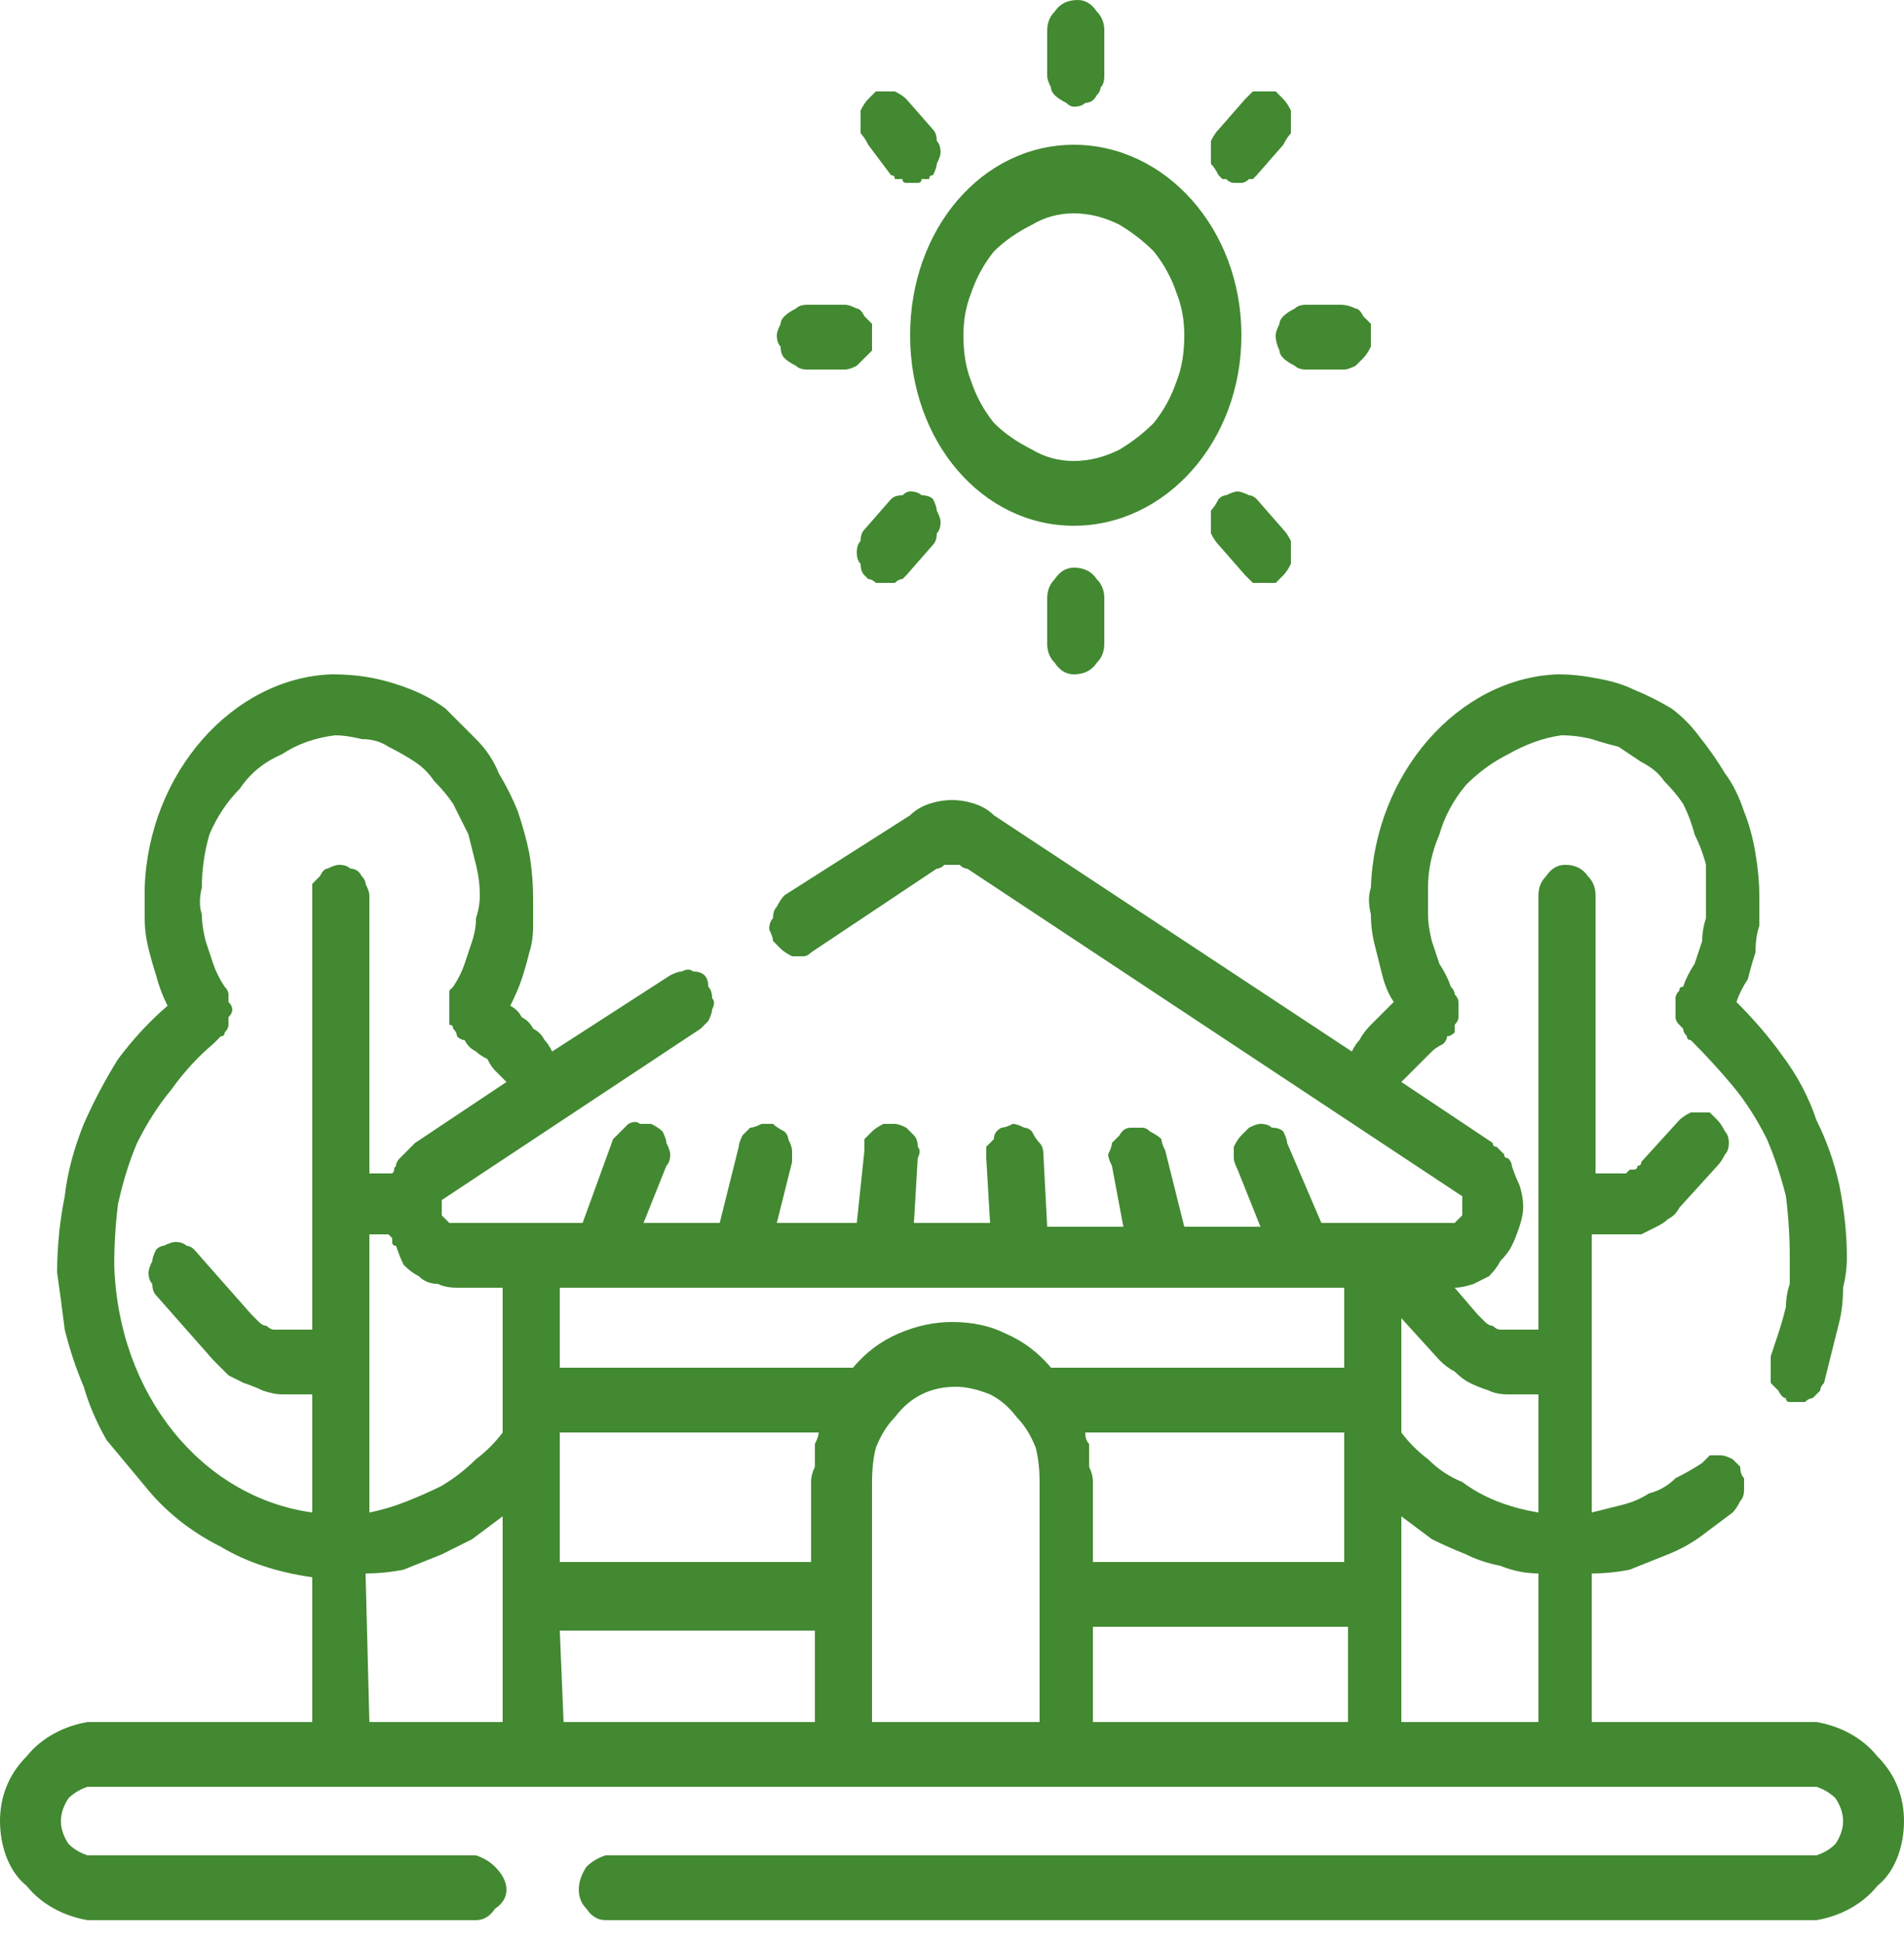
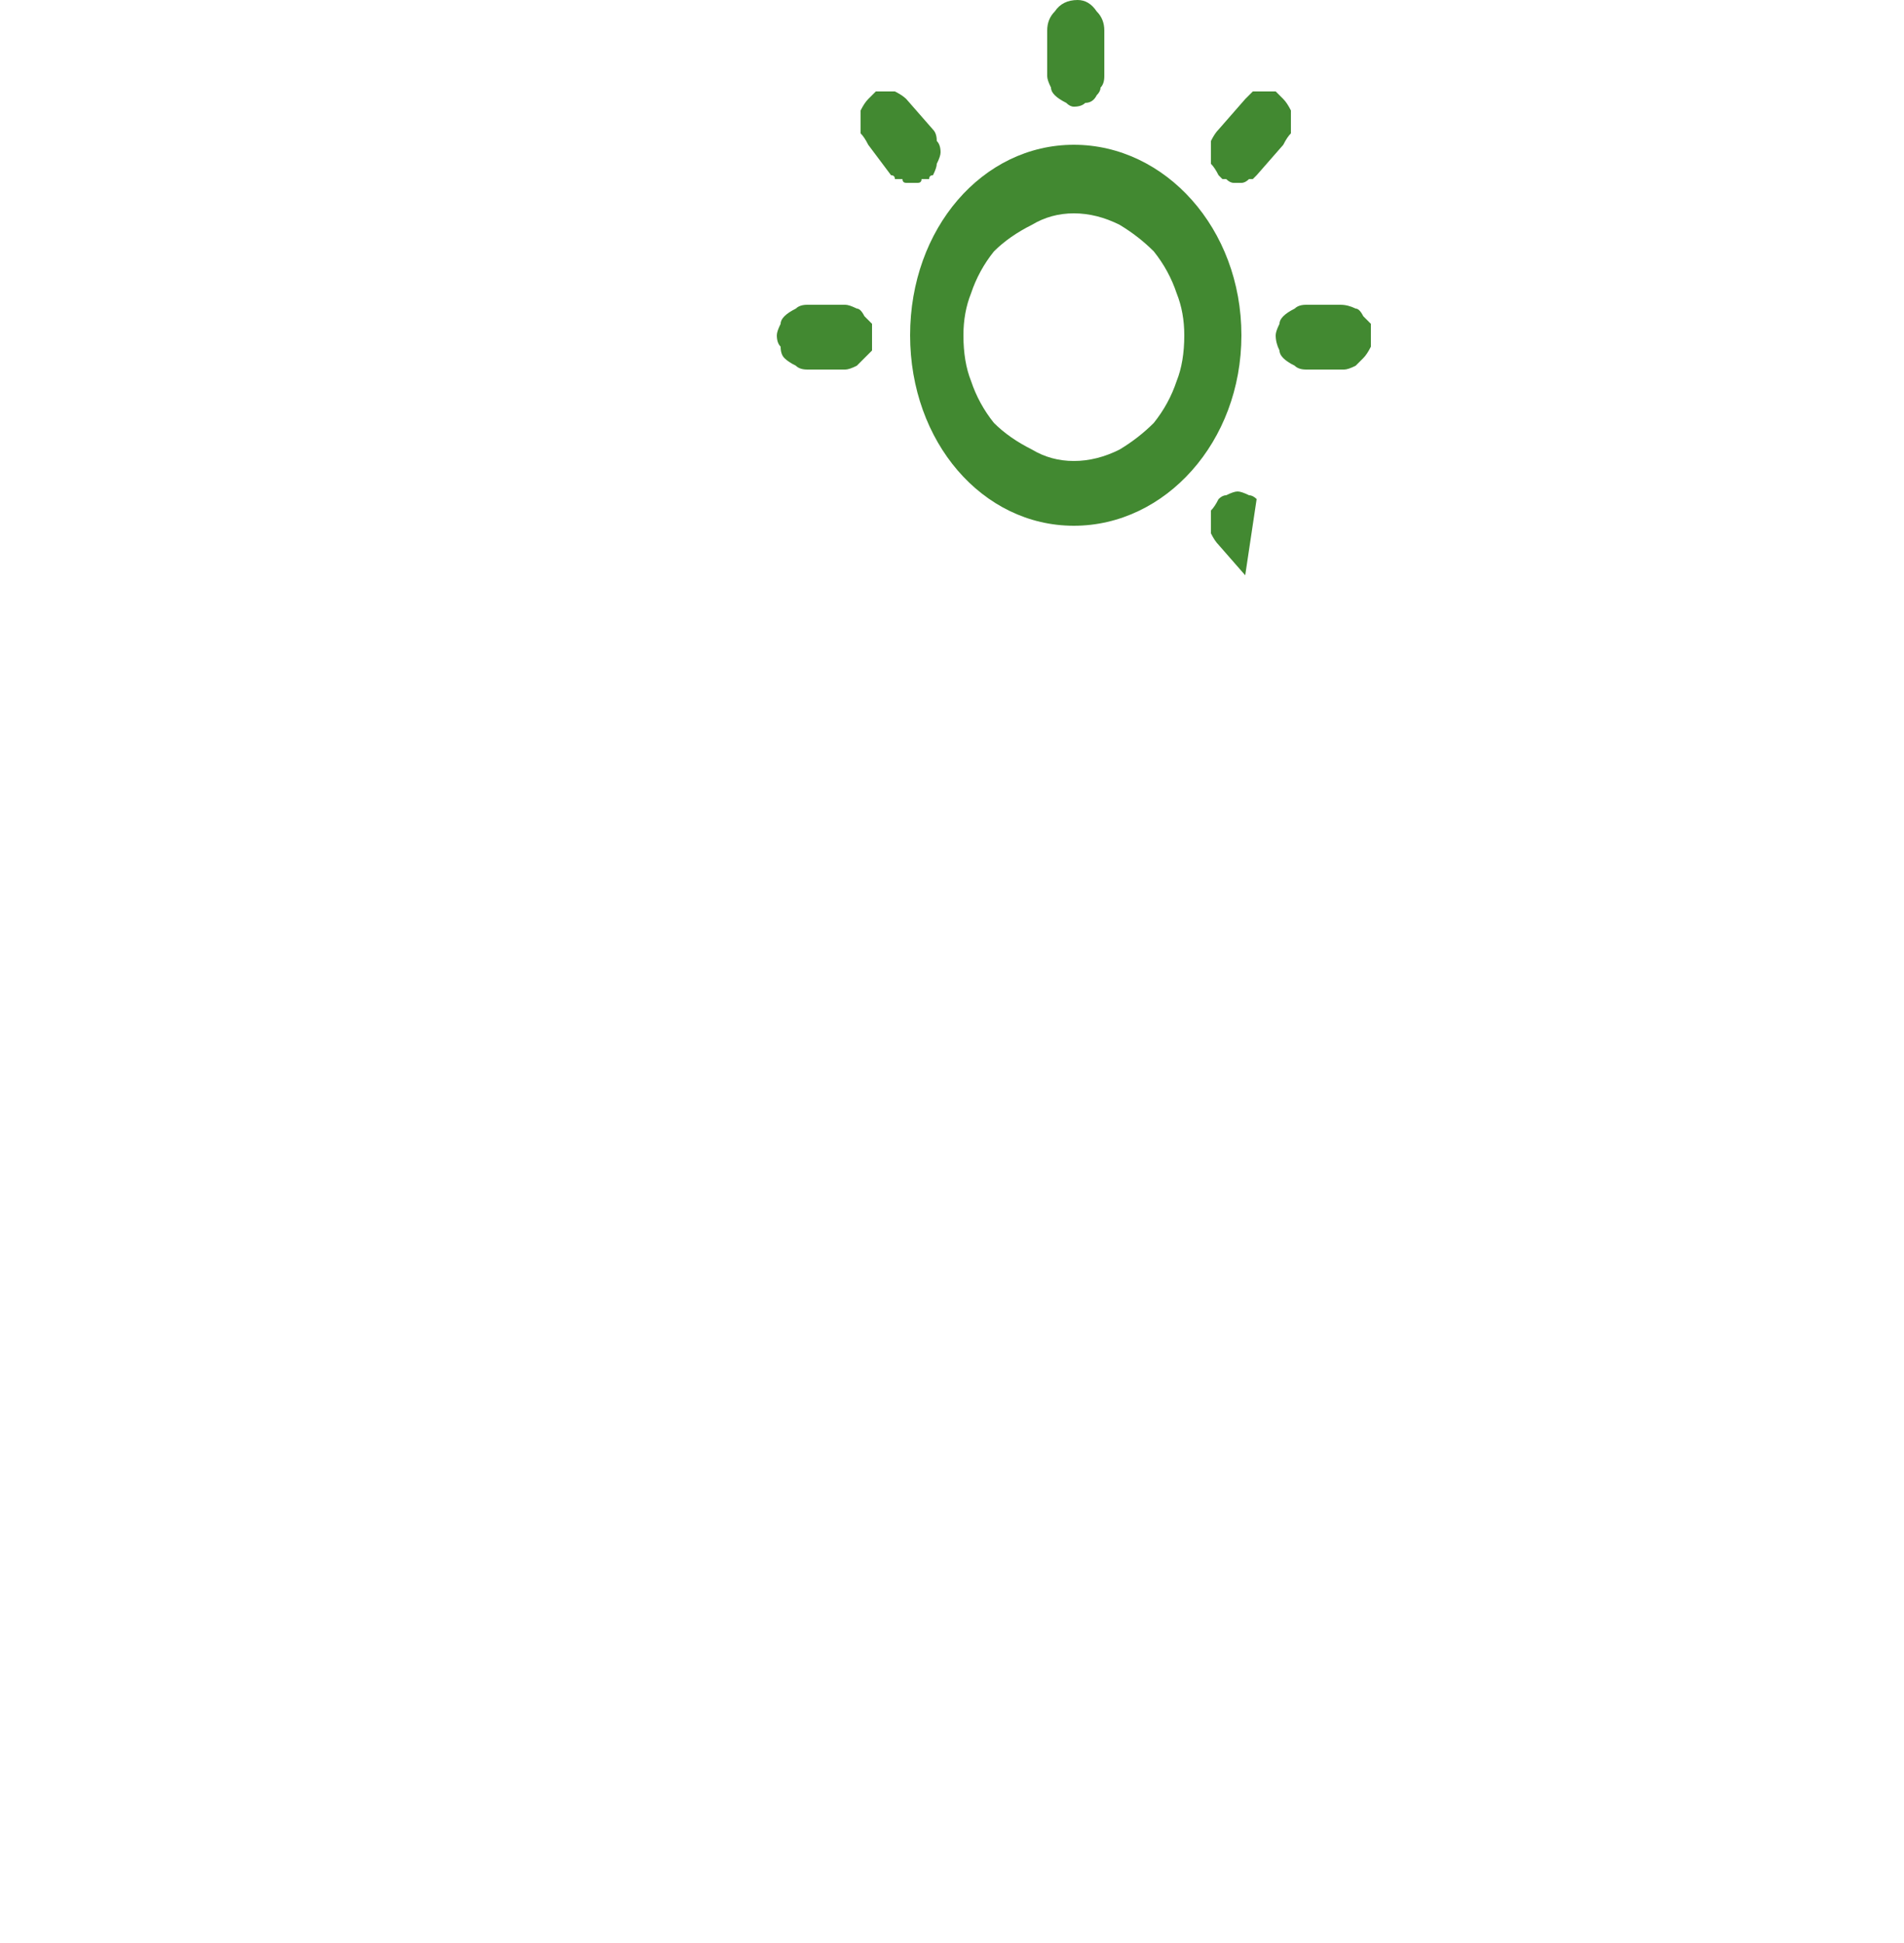
<svg xmlns="http://www.w3.org/2000/svg" version="1.2" viewBox="0 0 50 51" width="50" height="51">
  <title>service-5-svg-1-svg</title>
  <style>
		.s0 { fill: #428931 } 
	</style>
  <filter id="f0">
    <feFlood flood-color="#428931" flood-opacity="1" />
    <feBlend mode="normal" in2="SourceGraphic" />
    <feComposite in2="SourceAlpha" operator="in" />
  </filter>
  <g id="Layer_2" filter="url(#f0)">
    <g id="Calque_1">
-       <path id="Layer" fill-rule="evenodd" class="s0" d="m47.7 45.2c0.6 0.1 1.2 0.4 1.6 0.9 0.5 0.5 0.7 1.1 0.7 1.7 0 0.6-0.2 1.3-0.7 1.7-0.4 0.5-1 0.8-1.6 0.9h-31.8q-0.3 0-0.5-0.3-0.2-0.2-0.2-0.5 0-0.3 0.2-0.6 0.2-0.2 0.5-0.3h31.8q0.3-0.1 0.5-0.3 0.2-0.3 0.2-0.6 0-0.3-0.2-0.6-0.2-0.2-0.5-0.3h-45.4q-0.3 0.1-0.5 0.3-0.2 0.3-0.2 0.6 0 0.3 0.2 0.6 0.2 0.2 0.5 0.3h10.2q0.3 0.1 0.5 0.3 0.3 0.3 0.3 0.6 0 0.3-0.3 0.5-0.2 0.3-0.5 0.3h-10.2c-0.6-0.1-1.2-0.4-1.6-0.9-0.5-0.4-0.7-1.1-0.7-1.7 0-0.6 0.2-1.2 0.7-1.7 0.4-0.5 1-0.8 1.6-0.9h5.9v-3.8q-0.7-0.1-1.3-0.3-0.6-0.2-1.1-0.5-0.6-0.3-1.1-0.7-0.5-0.4-0.9-0.9-0.5-0.6-1-1.2-0.4-0.7-0.6-1.4-0.3-0.7-0.5-1.5-0.1-0.8-0.2-1.5 0-1 0.2-2 0.1-0.9 0.5-1.9 0.4-0.9 0.9-1.7 0.6-0.8 1.3-1.4-0.2-0.4-0.3-0.8-0.1-0.3-0.2-0.7-0.1-0.4-0.1-0.8 0-0.4 0-0.8c0.1-3 2.3-5.5 4.9-5.6q0.6 0 1.1 0.1 0.5 0.1 1 0.3 0.5 0.2 0.9 0.5 0.4 0.4 0.8 0.8 0.4 0.4 0.6 0.9 0.3 0.5 0.5 1 0.2 0.6 0.3 1.1 0.1 0.6 0.1 1.2 0 0.3 0 0.7 0 0.4-0.1 0.7-0.1 0.4-0.2 0.7-0.1 0.3-0.3 0.7 0.2 0.1 0.3 0.3 0.2 0.1 0.3 0.3 0.2 0.1 0.3 0.3 0.1 0.1 0.2 0.3l3.1-2q0.2-0.1 0.3-0.1 0.2-0.1 0.3 0 0.2 0 0.3 0.1 0.1 0.1 0.1 0.3 0.1 0.1 0.1 0.3 0.1 0.1 0 0.3 0 0.1-0.1 0.3-0.1 0.1-0.2 0.2l-6.8 4.5q0 0 0 0.1 0 0 0 0.1 0 0 0 0.1 0 0 0 0.1 0 0 0.1 0.1 0 0 0.1 0.1 0 0 0.1 0 0 0 0.1 0h3.3l0.8-2.2q0.1-0.1 0.2-0.2 0.1-0.1 0.2-0.2 0.2-0.1 0.3 0 0.2 0 0.3 0 0.2 0.1 0.3 0.2 0.1 0.2 0.1 0.3 0.1 0.2 0.1 0.3 0 0.2-0.1 0.3l-0.6 1.5h2l0.5-2q0-0.1 0.1-0.3 0.1-0.1 0.2-0.2 0.1 0 0.3-0.1 0.2 0 0.3 0 0.1 0.1 0.3 0.2 0.1 0.1 0.1 0.2 0.1 0.2 0.1 0.3 0 0.2 0 0.3l-0.4 1.6h2.1l0.2-1.9q0-0.1 0-0.3 0.1-0.1 0.2-0.2 0.1-0.1 0.3-0.2 0.1 0 0.3 0 0.1 0 0.3 0.1 0.1 0.1 0.2 0.2 0.1 0.1 0.1 0.3 0.1 0.1 0 0.3l-0.1 1.7h2l-0.1-1.7q0-0.1 0-0.3 0.1-0.1 0.2-0.2 0-0.2 0.2-0.3 0.1 0 0.3-0.1 0.1 0 0.3 0.1 0.1 0 0.2 0.1 0.1 0.2 0.2 0.3 0.1 0.1 0.1 0.3l0.1 1.9h2l-0.3-1.6q-0.1-0.2-0.1-0.3 0.1-0.2 0.1-0.3 0.1-0.1 0.2-0.2 0.1-0.2 0.3-0.2 0.1 0 0.3 0 0.1 0 0.2 0.1 0.2 0.1 0.3 0.2 0 0.1 0.1 0.3l0.5 2h2l-0.6-1.5q-0.1-0.2-0.1-0.3 0-0.2 0-0.3 0.1-0.2 0.2-0.3 0.1-0.1 0.2-0.2 0.2-0.1 0.3-0.1 0.2 0 0.3 0.1 0.2 0 0.3 0.1 0.1 0.2 0.1 0.3l0.9 2.1c0.1 0 3.4 0 3.5 0q0.1-0.1 0.2-0.2 0-0.1 0-0.2 0-0.1 0-0.2 0-0.1 0-0.1l-13-8.6q-0.1 0-0.2-0.1-0.1 0-0.2 0-0.1 0-0.2 0-0.1 0.1-0.2 0.1l-3.3 2.2q-0.1 0.1-0.2 0.1-0.2 0-0.3 0-0.2-0.1-0.3-0.2-0.1-0.1-0.2-0.2 0-0.1-0.1-0.3 0-0.2 0.1-0.3 0-0.2 0.1-0.3 0.1-0.2 0.2-0.3l3.3-2.1q0.2-0.2 0.5-0.3 0.3-0.1 0.6-0.1 0.3 0 0.6 0.1 0.3 0.1 0.5 0.3l9.4 6.2q0.1-0.2 0.2-0.3 0.1-0.2 0.3-0.4 0.1-0.1 0.3-0.3 0.1-0.1 0.3-0.3-0.2-0.3-0.3-0.7-0.1-0.4-0.2-0.8-0.1-0.4-0.1-0.8-0.1-0.4 0-0.7c0.1-3 2.3-5.5 4.9-5.6q0.5 0 1 0.1 0.6 0.1 1 0.3 0.5 0.2 1 0.5 0.4 0.3 0.7 0.7 0.4 0.5 0.7 1 0.3 0.4 0.5 1 0.2 0.5 0.3 1.1 0.1 0.6 0.1 1.1 0 0.4 0 0.8-0.1 0.3-0.1 0.7-0.1 0.3-0.2 0.7-0.2 0.3-0.3 0.6 0.7 0.7 1.2 1.4 0.6 0.8 0.9 1.7 0.4 0.8 0.6 1.7 0.2 1 0.2 1.9 0 0.4-0.1 0.8 0 0.5-0.1 0.9-0.1 0.4-0.2 0.8-0.1 0.4-0.2 0.8-0.1 0.1-0.1 0.2-0.1 0.1-0.2 0.2-0.1 0-0.2 0.1-0.1 0-0.2 0 0 0-0.1 0-0.1 0-0.1 0-0.1 0-0.1-0.1-0.1 0-0.2-0.2-0.1-0.1-0.2-0.2 0-0.2 0-0.3 0-0.2 0-0.4 0.1-0.3 0.2-0.6 0.1-0.3 0.2-0.7 0-0.3 0.1-0.6 0-0.4 0-0.7 0-0.8-0.1-1.6-0.2-0.8-0.5-1.5-0.4-0.8-0.9-1.4-0.5-0.6-1.1-1.2-0.1 0-0.1-0.1-0.1-0.1-0.1-0.2-0.1-0.1-0.1-0.1-0.1-0.1-0.1-0.2 0-0.1 0-0.2 0-0.2 0-0.3 0-0.1 0.1-0.2 0-0.1 0.1-0.1 0.1-0.3 0.3-0.6 0.1-0.3 0.2-0.6 0-0.3 0.1-0.6 0-0.3 0-0.6 0-0.4 0-0.8-0.1-0.4-0.3-0.8-0.1-0.4-0.3-0.8-0.2-0.3-0.5-0.6-0.2-0.3-0.6-0.5-0.3-0.2-0.6-0.4-0.4-0.1-0.7-0.2-0.4-0.1-0.8-0.1-0.7 0.1-1.4 0.5-0.6 0.3-1.1 0.8-0.5 0.6-0.7 1.3-0.3 0.7-0.3 1.4 0 0.4 0 0.7 0 0.3 0.1 0.7 0.1 0.3 0.2 0.6 0.2 0.3 0.3 0.6 0.1 0.1 0.1 0.2 0.1 0.1 0.1 0.2 0 0.1 0 0.2 0 0.1 0 0.2 0 0.1-0.1 0.2 0 0.1 0 0.2-0.1 0.1-0.2 0.1 0 0.1-0.1 0.2-0.2 0.1-0.3 0.2-0.1 0.1-0.3 0.3-0.1 0.1-0.2 0.2-0.2 0.2-0.3 0.3l2.4 1.6q0 0.1 0.1 0.1 0.1 0.1 0.2 0.2 0 0.1 0.1 0.1 0.1 0.1 0.1 0.2 0.1 0.3 0.2 0.5 0.1 0.3 0.1 0.6 0 0.2-0.1 0.5-0.1 0.3-0.2 0.5-0.1 0.2-0.3 0.4-0.1 0.2-0.3 0.4-0.2 0.1-0.4 0.2-0.3 0.1-0.5 0.1l0.6 0.7q0.1 0.1 0.2 0.2 0.1 0.1 0.2 0.1 0.1 0.1 0.2 0.1 0.1 0 0.2 0h0.8v-11.4q0-0.3 0.2-0.5 0.2-0.3 0.5-0.3 0.4 0 0.6 0.3 0.2 0.2 0.2 0.5v7.3h0.8q0 0 0.1-0.1 0.1 0 0.1 0 0.1 0 0.1-0.1 0.1 0 0.1-0.1l1-1.1q0.1-0.1 0.3-0.2 0.1 0 0.2 0 0.2 0 0.3 0 0.1 0.1 0.2 0.2 0.1 0.1 0.2 0.3 0.1 0.1 0.1 0.3 0 0.2-0.1 0.3-0.1 0.2-0.2 0.3l-1 1.1q-0.1 0.2-0.3 0.3-0.1 0.1-0.3 0.2-0.2 0.1-0.4 0.2-0.3 0-0.5 0h-0.8v7.3q0.4-0.1 0.8-0.2 0.4-0.1 0.7-0.3 0.4-0.1 0.7-0.4 0.4-0.2 0.7-0.4 0.1-0.1 0.2-0.2 0.2 0 0.3 0 0.1 0 0.3 0.1 0.1 0.1 0.2 0.2 0 0.2 0.1 0.3 0 0.2 0 0.3 0 0.2-0.1 0.3-0.1 0.2-0.2 0.3-0.4 0.3-0.8 0.6-0.4 0.3-0.9 0.5-0.5 0.2-1 0.4-0.5 0.1-1 0.1v3.9zm-33-4.2h6.6v-2.1q0-0.2 0.1-0.4 0-0.1 0-0.3 0-0.1 0-0.3 0.1-0.2 0.1-0.3h-6.8zm7.7-5.1q0.5-0.6 1.2-0.9 0.7-0.3 1.4-0.3 0.8 0 1.4 0.3 0.7 0.3 1.2 0.9h7.7v-2.1h-20.6v2.1zm6.2 2q0 0.2 0 0.3 0 0.2 0 0.3 0.1 0.2 0.1 0.4v2.1h6.6v-3.4h-6.8q0 0.2 0.1 0.3zm8.2 7.3h3.6v-3.9q-0.5 0-1-0.2-0.5-0.1-0.9-0.3-0.5-0.2-0.9-0.4-0.4-0.3-0.8-0.6zm2.3-8.7q-0.3-0.1-0.5-0.2-0.2-0.1-0.4-0.3-0.2-0.1-0.4-0.3l-1-1.1v3q0.3 0.4 0.7 0.7 0.4 0.4 0.9 0.6 0.4 0.3 0.9 0.5 0.5 0.2 1.1 0.3v-3.1h-0.8q-0.3 0-0.5-0.1zm-30.9 3.2v-3.1h-0.8q-0.2 0-0.5-0.1-0.2-0.1-0.5-0.2-0.2-0.1-0.4-0.2-0.2-0.2-0.4-0.4l-1.5-1.7q-0.1-0.1-0.1-0.3-0.1-0.1-0.1-0.3 0-0.1 0.1-0.3 0-0.1 0.1-0.3 0.1-0.1 0.2-0.1 0.2-0.1 0.3-0.1 0.2 0 0.3 0.1 0.1 0 0.2 0.1l1.5 1.7q0.1 0.1 0.2 0.2 0.1 0.1 0.2 0.1 0.1 0.1 0.2 0.1 0.1 0 0.2 0h0.8c0-0.1 0-11.6 0-11.7q0.1-0.1 0.2-0.2 0.1-0.2 0.2-0.2 0.2-0.1 0.3-0.1 0.2 0 0.3 0.1 0.2 0 0.3 0.2 0.1 0.1 0.1 0.2 0.1 0.2 0.1 0.3v7.3h0.6c0.1-0.1 0-0.1 0.1-0.2q0-0.1 0.1-0.2 0 0 0.1-0.1 0.1-0.1 0.2-0.2 0 0 0.1-0.1l2.4-1.6q-0.2-0.2-0.3-0.3-0.1-0.1-0.2-0.3-0.2-0.1-0.3-0.2-0.2-0.1-0.3-0.3-0.1 0-0.2-0.1 0-0.1-0.1-0.2 0-0.1-0.1-0.1 0-0.1 0-0.2 0-0.1 0-0.2 0-0.2 0-0.3 0-0.1 0-0.2 0.1-0.1 0.1-0.1 0.2-0.3 0.3-0.6 0.1-0.3 0.2-0.6 0.1-0.3 0.1-0.6 0.1-0.3 0.1-0.6 0-0.4-0.1-0.8-0.1-0.4-0.2-0.8-0.2-0.4-0.4-0.8-0.2-0.3-0.5-0.6-0.2-0.3-0.5-0.5-0.3-0.2-0.7-0.4-0.3-0.2-0.7-0.2-0.4-0.1-0.7-0.1-0.8 0.1-1.4 0.5-0.7 0.3-1.1 0.9-0.5 0.5-0.8 1.2-0.2 0.7-0.2 1.4-0.1 0.4 0 0.7 0 0.3 0.1 0.7 0.1 0.3 0.2 0.6 0.1 0.3 0.3 0.6 0.1 0.1 0.1 0.2 0 0.1 0 0.2 0.1 0.1 0.1 0.2 0 0.1-0.1 0.2 0 0.1 0 0.2 0 0.1-0.1 0.2 0 0.1-0.1 0.1-0.1 0.1-0.2 0.2-0.6 0.5-1.1 1.2-0.5 0.6-0.9 1.4-0.3 0.7-0.5 1.6-0.1 0.8-0.1 1.6c0.1 3.4 2.3 6.1 5.2 6.5zm3.3-6q-0.3 0-0.5-0.2-0.2-0.1-0.4-0.3-0.1-0.2-0.2-0.5-0.1 0-0.1-0.1 0-0.1 0-0.1 0 0-0.1-0.1h-0.5v7.3q0.5-0.1 1-0.3 0.5-0.2 0.9-0.4 0.5-0.3 0.9-0.7 0.4-0.3 0.7-0.7v-3.8h-1.2q-0.3 0-0.5-0.1zm-1.8 11.5h3.5v-5.4q-0.4 0.3-0.8 0.6-0.4 0.2-0.8 0.4-0.5 0.2-1 0.4-0.5 0.1-1 0.1zm5.1 0h6.6v-2.4h-6.7zm12.5 0v-6.3q0-0.5-0.1-0.9-0.2-0.5-0.5-0.8-0.3-0.4-0.7-0.6-0.5-0.2-0.9-0.2-0.5 0-0.9 0.2-0.4 0.2-0.7 0.6-0.3 0.3-0.5 0.8-0.1 0.4-0.1 0.9v6.3zm8.1 0v-2.5h-6.7v2.5z" />
      <path id="Layer" fill-rule="evenodd" class="s0" d="m23.9 8.8c0-2.8 1.9-5 4.3-5 2.4 0 4.4 2.2 4.4 5 0 2.8-2 5-4.4 5-2.4 0-4.3-2.2-4.3-5zm3.2-2.9q-0.6 0.3-1 0.7-0.4 0.5-0.6 1.1-0.2 0.5-0.2 1.1 0 0.7 0.2 1.2 0.2 0.6 0.6 1.1 0.4 0.4 1 0.7 0.5 0.3 1.1 0.3 0.6 0 1.2-0.3 0.5-0.3 0.9-0.7 0.4-0.5 0.6-1.1 0.2-0.5 0.2-1.2 0-0.6-0.2-1.1-0.2-0.6-0.6-1.1-0.4-0.4-0.9-0.7-0.6-0.3-1.2-0.3-0.6 0-1.1 0.3z" />
      <path id="Layer" class="s0" d="m28.2 2.8q0.2 0 0.3-0.1 0.2 0 0.3-0.2 0.1-0.1 0.1-0.2 0.1-0.1 0.1-0.3v-1.2q0-0.3-0.2-0.5-0.2-0.3-0.5-0.3-0.4 0-0.6 0.3-0.2 0.2-0.2 0.5v1.2q0 0.1 0.1 0.3 0 0.1 0.1 0.2 0.1 0.1 0.3 0.2 0.1 0.1 0.2 0.1z" />
-       <path id="Layer" class="s0" d="m27.5 15.7v1.2q0 0.3 0.2 0.5 0.2 0.3 0.5 0.3 0.4 0 0.6-0.3 0.2-0.2 0.2-0.5v-1.2q0-0.3-0.2-0.5-0.2-0.3-0.6-0.3-0.3 0-0.5 0.3-0.2 0.2-0.2 0.5z" />
      <path id="Layer" class="s0" d="m32.5 4.8q0.1 0 0.1 0 0.1 0 0.2-0.1 0 0 0.1 0 0.1-0.1 0.1-0.1l0.7-0.8q0.1-0.2 0.2-0.3 0-0.2 0-0.3 0-0.2 0-0.3-0.1-0.2-0.2-0.3-0.1-0.1-0.2-0.2-0.2 0-0.3 0-0.2 0-0.3 0-0.1 0.1-0.2 0.2l-0.7 0.8q-0.1 0.1-0.2 0.3 0 0.1 0 0.3 0 0.1 0 0.3 0.1 0.1 0.2 0.3 0 0 0.1 0.1 0.1 0 0.1 0 0.1 0.1 0.2 0.1 0 0 0.1 0z" />
-       <path id="Layer" class="s0" d="m23.4 13.1l-0.7 0.8q-0.1 0.1-0.1 0.3-0.1 0.1-0.1 0.3 0 0.2 0.1 0.3 0 0.2 0.1 0.3 0.1 0.1 0.1 0.1 0.1 0 0.2 0.1 0 0 0.1 0 0.1 0 0.2 0 0 0 0.1 0 0.1 0 0.1 0 0.1-0.1 0.2-0.1 0 0 0.1-0.1l0.7-0.8q0.1-0.1 0.1-0.3 0.1-0.1 0.1-0.3 0-0.1-0.1-0.3 0-0.1-0.1-0.3-0.1-0.1-0.3-0.1-0.1-0.1-0.3-0.1-0.1 0-0.2 0.1-0.2 0-0.3 0.1z" />
      <path id="Layer" class="s0" d="m33.5 8.8q0 0.2 0.1 0.4 0 0.1 0.1 0.2 0.1 0.1 0.3 0.2 0.1 0.1 0.3 0.1h1q0.1 0 0.3-0.1 0.1-0.1 0.2-0.2 0.1-0.1 0.2-0.3 0-0.1 0-0.3 0-0.1 0-0.3-0.1-0.1-0.2-0.2-0.1-0.2-0.2-0.2-0.2-0.1-0.4-0.1h-0.9q-0.2 0-0.3 0.1-0.2 0.1-0.3 0.2-0.1 0.1-0.1 0.2-0.1 0.2-0.1 0.3z" />
      <path id="Layer" class="s0" d="m21.2 9.7h1q0.1 0 0.3-0.1 0.1-0.1 0.2-0.2 0.1-0.1 0.2-0.2 0-0.2 0-0.3 0-0.2 0-0.4-0.1-0.1-0.2-0.2-0.1-0.2-0.2-0.2-0.2-0.1-0.3-0.1h-1q-0.2 0-0.3 0.1-0.2 0.1-0.3 0.2-0.1 0.1-0.1 0.2-0.1 0.2-0.1 0.3 0 0.2 0.1 0.3 0 0.2 0.1 0.3 0.1 0.1 0.3 0.2 0.1 0.1 0.3 0.1z" />
-       <path id="Layer" class="s0" d="m33 13.1q-0.1-0.1-0.2-0.1-0.2-0.1-0.3-0.1-0.1 0-0.3 0.1-0.1 0-0.2 0.1-0.1 0.2-0.2 0.3 0 0.2 0 0.3 0 0.2 0 0.3 0.1 0.2 0.2 0.3l0.7 0.8q0.1 0.1 0.2 0.2 0.1 0 0.3 0 0.1 0 0.3 0 0.1-0.1 0.2-0.2 0.1-0.1 0.2-0.3 0-0.1 0-0.3 0-0.2 0-0.3-0.1-0.2-0.2-0.3z" />
+       <path id="Layer" class="s0" d="m33 13.1q-0.1-0.1-0.2-0.1-0.2-0.1-0.3-0.1-0.1 0-0.3 0.1-0.1 0-0.2 0.1-0.1 0.2-0.2 0.3 0 0.2 0 0.3 0 0.2 0 0.3 0.1 0.2 0.2 0.3l0.7 0.8z" />
      <path id="Layer" class="s0" d="m23.4 4.6q0.1 0 0.1 0.1 0.1 0 0.2 0 0 0.1 0.1 0.1 0.1 0 0.1 0 0.1 0 0.2 0 0.1 0 0.1-0.1 0.1 0 0.2 0 0-0.1 0.1-0.1 0.1-0.2 0.1-0.3 0.1-0.2 0.1-0.3 0-0.2-0.1-0.3 0-0.2-0.1-0.3l-0.7-0.8q-0.1-0.1-0.3-0.2-0.1 0-0.2 0-0.2 0-0.3 0-0.1 0.1-0.2 0.2-0.1 0.1-0.2 0.3 0 0.1 0 0.3 0 0.1 0 0.3 0.1 0.1 0.2 0.3z" />
    </g>
  </g>
</svg>